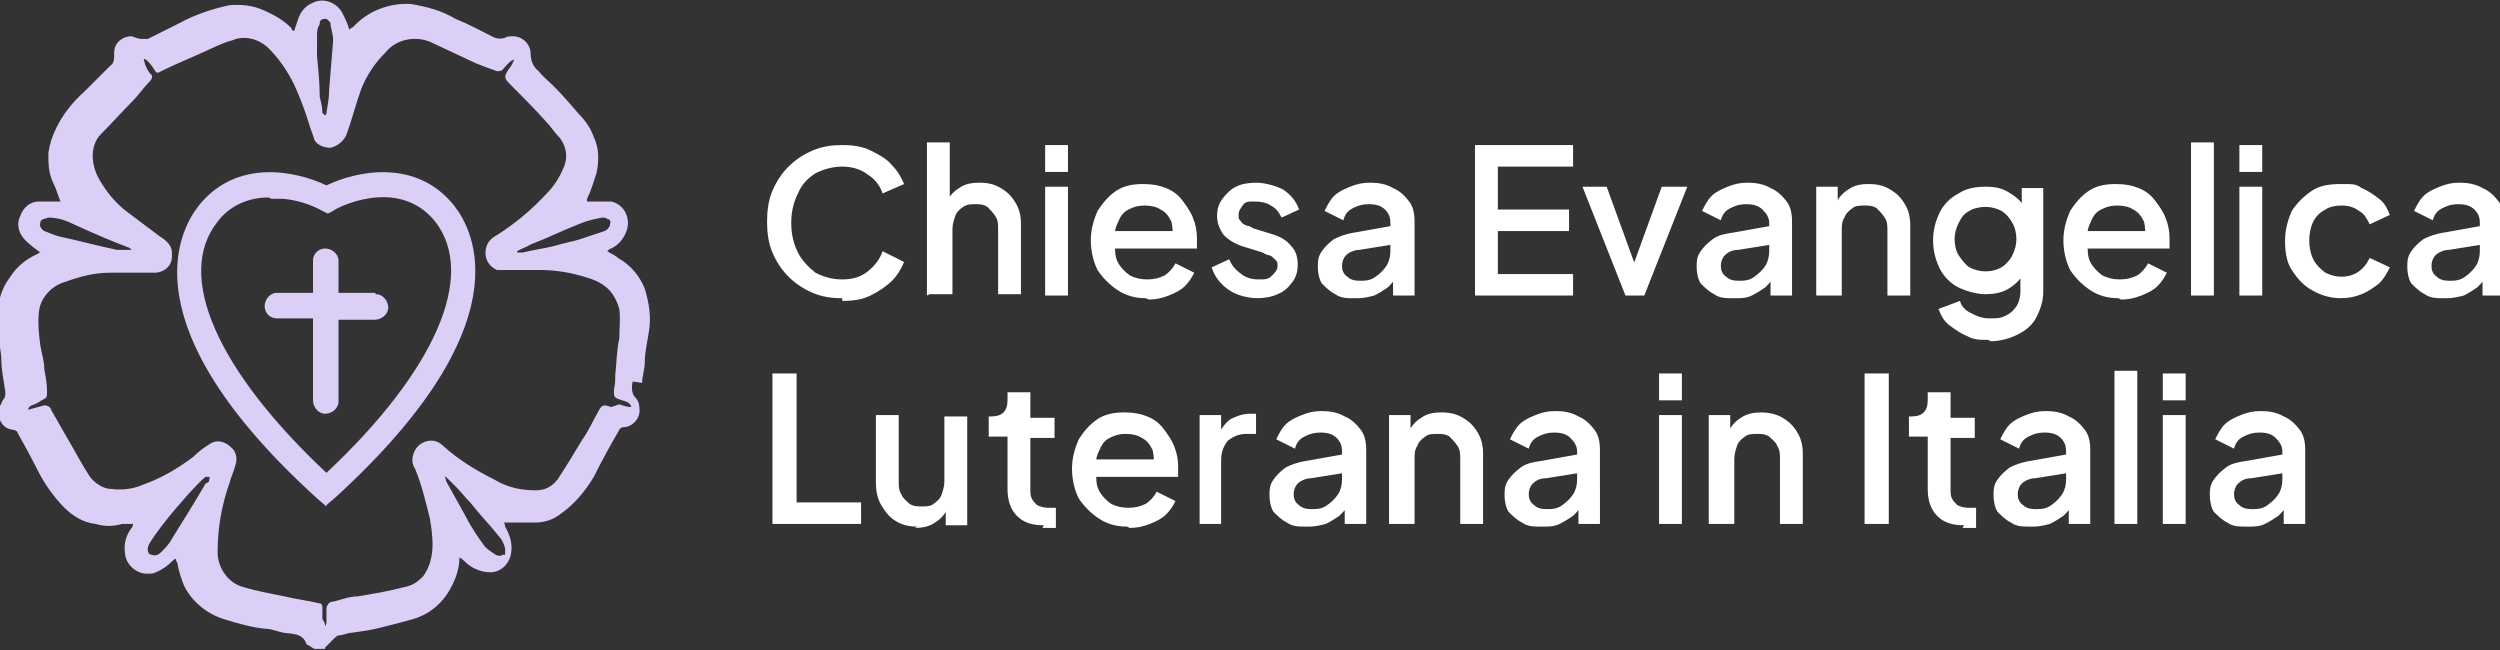
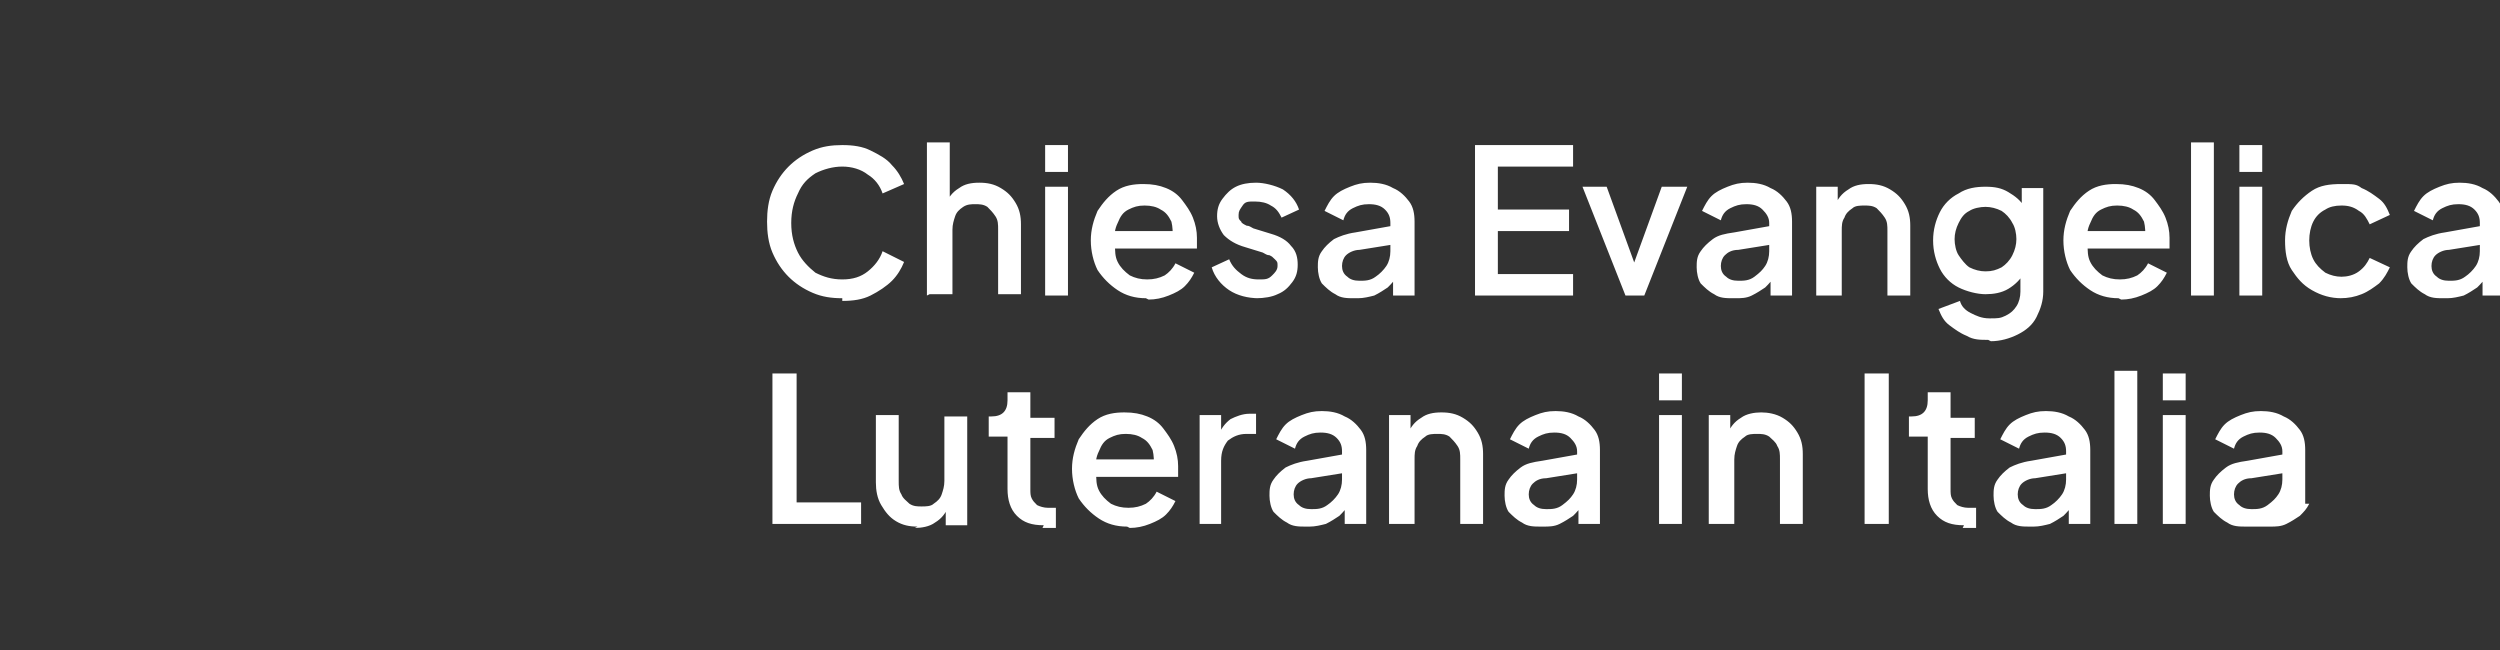
<svg xmlns="http://www.w3.org/2000/svg" id="Livello_1" version="1.1" viewBox="0 0 186.1 48.4">
  <rect x="0" y="0" width="186.1" height="48.4" fill="#333333" stroke="none" />
  <defs>
    <clipPath id="clippath">
-       <path fill="none" d="M0 0h48.4v48.4H0z" />
-     </clipPath>
+       </clipPath>
    <style>.st1{isolation:isolate}.st2{fill:#dbcff7}.st3{fill:#fff}</style>
  </defs>
  <g id="Raggruppa_1470">
    <g clip-path="url(#clippath)" id="Raggruppa_1469">
      <g id="Raggruppa_1469-2">
        <path id="Tracciato_4790" class="st2" d="M45.5 30.3c-.6-.2-.7-.2-1 .4-.4.7-.7 1.4-1.2 2.1-.6 1-1.2 2-1.8 2.9-.4.5-.9.8-1.6.8-1.1 0-2.1-.2-3.1-.8-1.4-.7-2.7-1.5-3.8-2.5-.4-.4-.9-.5-1.4-.3-.5.2-.8.6-.9 1.2 0 .3 0 .5.2.8.5 1.2.8 2.5 1.1 3.7.1.6.2 1.3.2 1.9 0 .9-.2 1.7-.7 2.4-.4.4-.8.7-1.4.8-1.1.3-2.3.5-3.5.7-.7 0-1.3.3-1.9.4-.2 0-.4.3-.4.5v1s0 .2-.1.3c0-.2-.1-.4-.2-.5v-.8c0-.2 0-.4-.3-.4-.8-.2-1.7-.3-2.5-.5-1-.2-2.1-.4-3.1-.7-1.1-.3-1.9-1.4-1.9-2.6 0-1.8.3-3.5.9-5.2.1-.4.3-.8.4-1.2.2-.5.1-1.1-.3-1.4-.4-.4-1-.6-1.5-.3s-.9.6-1.3 1c-1.2.9-2.4 1.6-3.8 2.1-.7.3-1.5.4-2.3.3-.6 0-1.2-.4-1.6-.9-.6-.9-1.1-1.9-1.7-2.9l-1.2-2.1c0-.2-.4-.4-.6-.3-.4.1-.7.2-1.1.3 0-.2.2-.3.2-.3.3-.1.5-.2.8-.4.4-.2.4-.2.4-.7 0-.5-.1-1.1-.2-1.6 0-.6-.2-1.2-.3-1.8-.1-.8-.2-1.6-.1-2.5.1-1 .9-1.9 1.9-2.2 1.1-.4 2.2-.7 3.4-.7h3.3c.7 0 1.3-.5 1.3-1.2v-.3c0-.5-.4-.9-.9-1.2l-2.4-1.8c-.8-.6-1.4-1.3-1.9-2.1-.4-.6-.7-1.3-.7-2.1 0-.6.2-1.2.6-1.6.8-.8 1.5-1.6 2.3-2.4.5-.5.9-1.1 1.4-1.6.1-.1.2-.4 0-.5-.2-.2-.3-.5-.4-.7 0-.1-.1-.3-.1-.4h.1c.3.2.5.5.7.8.1.2.2.3.5.1 1-.5 2-.9 3.1-1.4.7-.3 1.4-.7 2.2-.9.9-.4 2-.1 2.7.6.8.8 1.4 1.7 1.9 2.7.4.9.8 1.9 1.1 2.9.1.4.3.8.4 1.2.2.4.7.6 1.2.6.5-.1 1-.5 1.2-1 .4-1.1.7-2.3 1.1-3.4.4-1 1-1.9 1.8-2.7.8-1 2.3-1.3 3.5-.7 1.1.5 2.1 1 3.2 1.5.5.2 1 .4 1.6.6.1 0 .3 0 .4-.1.2-.2.4-.5.7-.7 0 0 .1 0 .2-.1-.1.2-.2.5-.4.7-.4.6-.4.7.1 1.2.9.9 1.8 1.8 2.6 2.7.4.4.7.9 1.1 1.3.5.7.6 1.5.2 2.3-.3.7-.7 1.3-1.2 1.8-1.1 1.2-2.3 2.2-3.7 3.1-.4.2-.7.5-.8.9-.2.7.1 1.4.8 1.7h3.2c1.2 0 2.4.2 3.6.6.7.2 1.4.6 1.8 1.2.2.3.4.7.5 1.1.1.7 0 1.5 0 2.2-.2.9-.2 1.8-.3 2.7 0 .4 0 .7-.1 1.1 0 .6 0 .6.6.8.4.1.6.2.7.5-.3 0-.6-.1-.9-.2m-8.7 11.2c-.1.1-.3.1-.5 0-.3-.2-.6-.4-.8-.6-.5-.7-1-1.4-1.4-2.2l-1.5-2.7s0-.2-.1-.3h.1l.8.8c.3.3.6.7 1 1.1.7.9 1.5 1.7 2.2 2.6.2.2.3.5.4.8v.5M15.3 36c-.8 1.4-1.7 2.8-2.5 4.1-.2.4-.5.7-.8 1-.2.2-.4.3-.7.2-.3 0-.4-.4-.2-.8.3-.5.6-.9.9-1.3.6-.8 1.3-1.6 2-2.4.4-.4.8-.9 1.3-1.3h.3c0 .1 0 .3-.1.4M3 16.6c0-.3.3-.3.6-.4.7 0 1.3.2 1.9.5 1.3.6 2.7 1.2 4 1.7.1 0 .2.1.3.2H8.7c-1.4-.3-2.9-.7-4.3-1-.4-.1-.8-.3-1.1-.4-.2-.1-.4-.4-.3-.6M23.8 1.7c0-.2.2-.3.4-.3s.3.2.4.3c0 .4.2.8.2 1.3-.1 1.3-.2 2.5-.3 3.7 0 .6-.1 1.1-.2 1.7 0 0 0 .1-.1.2l-.2-.2c0-.4-.1-.8-.2-1.2 0-1-.1-2-.2-3V2.7c0-.3 0-.6.2-.9m19.5 14.8c.5-.2 1-.3 1.5-.4.2 0 .3 0 .4.1.2 0 .3.2.2.4v.1c-.1.2-.2.3-.4.4l-1.8.6c-.6.2-1.3.3-1.9.5-.8.2-1.6.3-2.4.5h-.4v-.1c.3-.2.7-.3 1-.5 1.3-.5 2.5-1.1 3.8-1.6m4.5 11.9c0-.5.2-1 .2-1.6 0-.7.2-1.5.3-2.2.2-1.1 0-2.2-.3-3.2-.4-1-1.1-1.8-2-2.3-.2-.2-.5-.3-.8-.5.1-.1.2-.2.3-.2.6-.3 1-.8 1.2-1.5.2-.9-.3-1.8-1.2-2h-1.8v-.2c.3-.6.5-1.3.7-1.9.2-.9.2-1.9-.2-2.7-.2-.6-.6-1.2-1.1-1.7-.6-.7-1.2-1.4-1.9-2.1-.4-.4-.8-.7-1.1-1.1-.4-.3-.6-.8-.6-1.3 0-.7-.6-1.3-1.3-1.3-.2 0-.4 0-.6.1-.2.1-.5.1-.8 0-1-.5-1.9-1-2.9-1.4-1-.6-2.1-.9-3.3-1.1C29 .2 27.4.8 26.3 2c0 0-.2.1-.3.2-.1-.4-.3-.8-.5-1.2-.4-.8-1.4-1.2-2.2-.8-.5.2-.9.6-1.1 1.2l-.3.9s-.2 0-.2-.2c-.6-.6-1.3-1-2-1.3-.8-.4-1.8-.5-2.7-.4-1.3.3-2.5.7-3.6 1.3L11 2.9h-.4c-.3 0-.5-.1-.8-.2-.7 0-1.3.5-1.3 1.2v.2c0 .3 0 .6-.3.8L6.3 6.8c-.9.8-1.6 1.7-2.1 2.7-.3.6-.5 1.2-.6 1.9 0 .8 0 1.5.4 2.3.2.4.3.8.5 1.3H2.9c-.7 0-1.2.5-1.4 1.1-.3.6-.1 1.3.4 1.8.3.3.7.6 1.1.9 0 0-.1 0-.2.1-.9.4-1.6 1-2.1 1.8-.6.8-.9 1.8-.8 2.8v1.4c0 .6.2 1.3.2 1.9 0 .8.2 1.6.3 2.4 0 .2 0 .4-.2.6-.1.3-.4.7-.4.9.2.7.4 1.2 1.2 1.3.1 0 .3.1.3.2.5.9 1 1.8 1.5 2.8.5 1 1.2 2 2 2.8.6.6 1.4 1.1 2.3 1.2.7.2 1.3.2 2 0h.8s0 .2-.1.3c-.4.5-.6 1.2-.5 1.8 0 .9.9 1.7 1.8 1.6.2 0 .3 0 .5-.1.5-.2.9-.5 1.3-.9 0 0 .1-.1.2-.1 0 0 0 .2.1.3.1.6.3 1.2.5 1.7.6 1.2 1.7 2.1 3 2.5 1 .3 2 .6 3 .7.5 0 .9.2 1.4.3.6.1 1.4 0 1.7.8 0 0 0 .1.1.1.2.1.3.2.5.3h.8v-.1l.7-.7s.2-.2.3-.2c.3 0 .7-.2 1-.2.7-.1 1.5-.2 2.2-.4.8-.2 1.6-.4 2.3-.6 1.1-.3 2-1 2.6-1.9.5-.8.9-1.7.9-2.7.2.1.3.2.4.3.5.5 1.2.8 1.9.8s1.3-.5 1.5-1.2c.2-.8 0-1.5-.4-2.2 0 0 0-.2-.1-.3h2.3c.7 0 1.4-.2 2-.7 1-.7 1.8-1.7 2.4-2.7.6-1.2 1.2-2.3 1.9-3.5 0-.1.2-.2.3-.2.7 0 1.3-.7 1.2-1.4 0-.3-.1-.6-.3-.8-.3-.3-.3-.8-.2-1.2" />
        <path id="Tracciato_4791" class="st2" d="M20 14.7c-1.5 0-2.9.6-3.8 1.8-3.2 4 0 11.1 8.1 18.7 8.1-7.6 11.2-14.7 8.1-18.7-2.8-3.5-7.6-.9-7.6-.8l-.4.2-.4-.2c-.9-.5-1.9-.8-2.9-.9h-.9m4.1 22.9l-.7-.6C9.5 24.3 13.3 17.2 14.8 15.3c2.8-3.5 7.2-2.6 9.5-1.5 2.3-1.1 6.7-2 9.5 1.5C35.3 17.2 39 24.2 25 37l-.7.6z" />
        <path id="Tracciato_4792" class="st2" d="M27.9 21.8h-2.7v-2.4c0-.5-.5-.9-1-.9s-.9.4-.9.9v2.4h-2.7c-.5 0-.9.5-.9 1s.4.9.9.9h2.7v6.1c0 .5.4 1 .9 1s1-.4 1-.9v-6.1h2.7c.5 0 1-.4 1-.9s-.4-1-.9-1" />
      </g>
    </g>
    <g id="Chiesa_Evangelica_Luterana_in_Italia" class="st1">
      <g class="st1">
        <path class="st3" d="M62.7 22.2c-.8 0-1.5-.1-2.2-.4s-1.3-.7-1.8-1.2-.9-1.1-1.2-1.8c-.3-.7-.4-1.5-.4-2.3s.1-1.6.4-2.3c.3-.7.7-1.3 1.2-1.8s1.1-.9 1.8-1.2 1.4-.4 2.2-.4 1.5.1 2.1.4c.6.3 1.2.6 1.6 1.1.4.4.7.9.9 1.4l-1.6.7c-.2-.6-.6-1.1-1.1-1.4-.5-.4-1.2-.6-1.9-.6s-1.4.2-2 .5c-.6.4-1 .8-1.3 1.5-.3.6-.5 1.3-.5 2.2s.2 1.6.5 2.2c.3.6.8 1.1 1.3 1.5.6.3 1.2.5 2 .5s1.4-.2 1.9-.6c.5-.4.9-.9 1.1-1.5l1.6.8c-.2.5-.5 1-.9 1.4-.4.4-1 .8-1.6 1.1-.6.3-1.3.4-2.1.4zM69 22V10.6h1.7v4.8l-.3-.2c.2-.5.5-.9 1-1.2.4-.3.9-.4 1.5-.4s1.1.1 1.6.4c.5.3.8.6 1.1 1.1.3.5.4 1 .4 1.6v5.2h-1.7v-4.8c0-.4 0-.7-.2-1-.2-.3-.4-.5-.6-.7-.3-.2-.6-.2-.9-.2s-.6 0-.9.2c-.3.2-.5.4-.6.7s-.2.6-.2 1v4.8h-1.7zm8.8-9.2v-2h1.7v2h-1.7zm0 9.2v-8.1h1.7V22h-1.7zm7.5.2c-.8 0-1.5-.2-2.1-.6s-1.1-.9-1.5-1.5c-.3-.6-.5-1.4-.5-2.2s.2-1.5.5-2.2c.4-.6.8-1.1 1.4-1.5.6-.4 1.3-.5 2-.5s1.2.1 1.7.3c.5.2.9.5 1.2.9s.6.8.8 1.3c.2.5.3 1 .3 1.5v.8h-6.5v-1.3h5.5l-.8.6c0-.5 0-.9-.1-1.3-.2-.4-.4-.7-.8-.9-.3-.2-.7-.3-1.2-.3s-.8.1-1.2.3c-.4.2-.6.5-.8 1-.2.4-.3.9-.2 1.5 0 .6 0 1 .2 1.4s.5.7.9 1c.4.2.8.3 1.3.3s.9-.1 1.3-.3c.3-.2.6-.5.8-.9l1.4.7c-.2.4-.4.7-.7 1s-.7.5-1.2.7c-.5.2-1 .3-1.5.3zm8.4 0c-.8 0-1.6-.2-2.2-.6s-1.1-1-1.3-1.7l1.3-.6c.2.5.5.8.9 1.1.4.3.8.4 1.3.4s.7 0 1-.3c.2-.2.4-.4.4-.7s0-.3-.2-.5-.2-.2-.4-.3c-.2 0-.3-.1-.5-.2l-1.3-.4c-.7-.2-1.2-.5-1.6-.9-.3-.4-.5-.9-.5-1.4s.1-.9.4-1.3.6-.7 1-.9c.4-.2.9-.3 1.5-.3s1.4.2 2 .5c.6.4 1 .9 1.2 1.5l-1.3.6c-.2-.4-.4-.7-.8-.9-.3-.2-.7-.3-1.2-.3s-.7 0-.9.3-.3.4-.3.7 0 .3.2.5c0 .1.2.2.4.3.2 0 .3.1.5.2l1.3.4c.7.2 1.2.5 1.5.9.4.4.5.9.5 1.4s-.1.9-.4 1.3-.6.7-1.1.9c-.4.2-1 .3-1.6.3zm7.1 0c-.5 0-1 0-1.4-.3-.4-.2-.7-.5-1-.8-.2-.3-.3-.8-.3-1.2s0-.8.3-1.2c.2-.3.5-.6.9-.9.4-.2.9-.4 1.6-.5l2.8-.5v1.4l-2.5.4c-.4 0-.8.2-1 .4s-.3.5-.3.8.1.6.4.8c.2.2.5.3.9.3s.8 0 1.2-.3c.3-.2.6-.5.8-.8.2-.3.3-.7.3-1.1v-2.1c0-.4-.1-.7-.4-1-.3-.3-.7-.4-1.2-.4s-.8.1-1.2.3-.6.5-.7.9l-1.4-.7c.2-.4.4-.8.7-1.1.3-.3.7-.5 1.2-.7s.9-.3 1.5-.3 1.2.1 1.7.4c.5.2.9.6 1.2 1 .3.4.4.9.4 1.5V22h-1.6v-1.5h.3c-.2.4-.4.6-.7.9-.3.2-.6.4-1 .6-.4.1-.8.2-1.2.2zm9-.2V10.8h7.3v1.6h-5.6v3.2h5.3v1.6h-5.3v3.2h5.6V22h-7.3zm11.2 0l-3.2-8.1h1.8l2.4 6.6h-.7l2.4-6.6h1.9l-3.2 8.1h-1.5zm8 .2c-.5 0-1 0-1.4-.3-.4-.2-.7-.5-1-.8-.2-.3-.3-.8-.3-1.2s0-.8.3-1.2c.2-.3.5-.6.9-.9s.9-.4 1.6-.5l2.8-.5v1.4l-2.5.4c-.5 0-.8.2-1 .4s-.3.5-.3.8.1.6.4.8c.2.2.5.3.9.3s.8 0 1.2-.3.6-.5.8-.8c.2-.3.3-.7.3-1.1v-2.1c0-.4-.2-.7-.5-1s-.7-.4-1.2-.4-.8.1-1.2.3-.6.5-.7.9l-1.4-.7c.2-.4.4-.8.7-1.1.3-.3.7-.5 1.2-.7s.9-.3 1.5-.3 1.2.1 1.7.4c.5.2.9.6 1.2 1s.4.9.4 1.5V22h-1.6v-1.5h.3c-.2.4-.4.6-.7.9-.3.2-.6.4-1 .6s-.8.2-1.2.2zm6.2-.2v-8.1h1.6v1.6l-.2-.2c.2-.5.5-.9 1-1.2.4-.3.9-.4 1.5-.4s1.1.1 1.6.4c.5.3.8.6 1.1 1.1.3.5.4 1 .4 1.6V22h-1.7v-4.8c0-.4 0-.7-.2-1-.2-.3-.4-.5-.6-.7-.3-.2-.6-.2-.9-.2s-.7 0-.9.2c-.3.2-.5.4-.6.7-.2.3-.2.6-.2 1V22h-1.7zm12.8 3.3c-.6 0-1.1 0-1.6-.3-.5-.2-.9-.5-1.3-.8s-.6-.7-.8-1.2l1.6-.6c.1.4.4.7.8.9s.8.4 1.4.4.8 0 1.2-.2.6-.4.8-.7c.2-.3.3-.7.3-1.1v-1.8l.3.4c-.3.5-.7.9-1.2 1.2-.5.3-1.1.4-1.7.4s-1.4-.2-2-.5c-.6-.3-1.1-.8-1.4-1.4-.3-.6-.5-1.3-.5-2.1s.2-1.5.5-2.1c.3-.6.8-1.1 1.4-1.4.6-.4 1.3-.5 2-.5s1.2.1 1.7.4c.5.3.9.6 1.2 1.1l-.2.4V14h1.6v7.7c0 .7-.2 1.3-.5 1.9-.3.6-.8 1-1.4 1.3-.6.3-1.3.5-2 .5zm-.2-5.1c.5 0 .8-.1 1.2-.3.3-.2.6-.5.8-.9s.3-.8.3-1.2-.1-.9-.3-1.2c-.2-.4-.5-.7-.8-.9-.4-.2-.8-.3-1.2-.3s-.9.1-1.2.3c-.4.2-.6.5-.8.9-.2.4-.3.8-.3 1.2s.1.9.3 1.2.5.7.8.9c.4.2.8.3 1.2.3zm9.9 2c-.8 0-1.5-.2-2.1-.6s-1.1-.9-1.5-1.5c-.3-.6-.5-1.4-.5-2.2s.2-1.5.5-2.2c.4-.6.8-1.1 1.4-1.5.6-.4 1.3-.5 2-.5s1.2.1 1.7.3c.5.2.9.5 1.2.9s.6.8.8 1.3c.2.5.3 1 .3 1.5v.8H155v-1.3h5.5l-.8.6c0-.5 0-.9-.1-1.3-.2-.4-.4-.7-.8-.9-.3-.2-.7-.3-1.2-.3s-.8.1-1.2.3c-.4.2-.6.5-.8 1-.2.4-.3.9-.2 1.5 0 .6 0 1 .2 1.4s.5.7.9 1c.4.2.8.3 1.3.3s.9-.1 1.3-.3c.3-.2.6-.5.8-.9l1.4.7c-.2.4-.4.7-.7 1s-.7.5-1.2.7c-.5.2-1 .3-1.5.3zm5.4-.2V10.6h1.7V22h-1.7zm3.6-9.2v-2h1.7v2h-1.7zm0 9.2v-8.1h1.7V22h-1.7zm7.6.2c-.8 0-1.5-.2-2.2-.6s-1.1-.9-1.5-1.5c-.4-.6-.5-1.4-.5-2.2s.2-1.5.5-2.2c.4-.6.9-1.1 1.5-1.5.6-.4 1.3-.5 2.2-.5s1.1 0 1.5.3c.5.2.9.5 1.3.8.4.3.6.7.8 1.2l-1.5.7c-.2-.4-.4-.8-.8-1-.4-.3-.8-.4-1.3-.4s-.9.1-1.2.3c-.4.2-.7.5-.9.9-.2.4-.3.9-.3 1.4s.1 1 .3 1.4.5.7.9 1c.4.2.8.3 1.2.3s.9-.1 1.3-.4.6-.6.8-1l1.5.7c-.2.4-.4.8-.8 1.2-.4.3-.8.6-1.3.8-.5.2-1 .3-1.6.3zm7.6 0c-.5 0-1 0-1.4-.3-.4-.2-.7-.5-1-.8-.2-.3-.3-.8-.3-1.2s0-.8.3-1.2c.2-.3.5-.6.9-.9.4-.2.9-.4 1.6-.5l2.8-.5v1.4l-2.5.4c-.4 0-.8.2-1 .4s-.3.5-.3.8.1.6.4.8c.2.2.5.3.9.3s.8 0 1.2-.3c.3-.2.6-.5.8-.8.2-.3.3-.7.3-1.1v-2.1c0-.4-.1-.7-.4-1-.3-.3-.7-.4-1.2-.4s-.8.1-1.2.3-.6.5-.7.9l-1.4-.7c.2-.4.4-.8.7-1.1.3-.3.7-.5 1.2-.7s.9-.3 1.5-.3 1.2.1 1.7.4c.5.2.9.6 1.2 1 .3.4.4.9.4 1.5V22h-1.6v-1.5h.3c-.2.4-.4.6-.7.9-.3.2-.6.4-1 .6-.4.1-.8.2-1.2.2z" />
      </g>
      <g class="st1">
-         <path class="st3" d="M57.5 39V27.8h1.8v9.6h4.8V39h-6.6zm10.8.2c-.6 0-1.1-.1-1.6-.4-.5-.3-.8-.7-1.1-1.2-.3-.5-.4-1.1-.4-1.7v-5h1.7v4.9c0 .4 0 .7.2 1 .1.3.4.5.6.7.3.2.6.2.9.2s.7 0 .9-.2c.3-.2.5-.4.6-.7.1-.3.2-.6.2-1V31H72v8.1h-1.6v-1.6l.2.2c-.2.5-.5.9-1 1.2-.4.3-1 .4-1.5.4zm9.4-.1c-.9 0-1.5-.2-2-.7-.5-.5-.7-1.2-.7-2v-3.9h-1.4V31h.2c.4 0 .7-.1.9-.3.2-.2.3-.5.3-.9v-.6h1.7v1.9h1.8v1.5h-1.8v3.8c0 .3 0 .5.1.7s.2.3.4.5c.2.1.5.2.8.2h.6v1.5h-1zm6.2.1c-.8 0-1.5-.2-2.1-.6s-1.1-.9-1.5-1.5c-.3-.6-.5-1.4-.5-2.2s.2-1.5.5-2.2c.4-.6.8-1.1 1.4-1.5.6-.4 1.3-.5 2-.5s1.2.1 1.7.3c.5.2.9.5 1.2.9s.6.8.8 1.3c.2.5.3 1 .3 1.5v.8h-6.5v-1.3h5.5l-.8.6c0-.5 0-.9-.1-1.3-.2-.4-.4-.7-.8-.9-.3-.2-.7-.3-1.2-.3s-.8.1-1.2.3c-.4.2-.6.5-.8 1-.2.4-.3.9-.2 1.5 0 .6 0 1 .2 1.4s.5.7.9 1c.4.2.8.3 1.3.3s.9-.1 1.3-.3c.3-.2.6-.5.8-.9l1.4.7c-.2.4-.4.7-.7 1s-.7.5-1.2.7c-.5.2-1 .3-1.5.3zm5.4-.2v-8.1h1.6v1.7l-.2-.2c.2-.5.5-.9.9-1.2.4-.2.9-.4 1.4-.4h.5v1.5h-.7c-.6 0-1 .2-1.4.5-.3.4-.5.8-.5 1.5V39h-1.7zm7.9.2c-.5 0-1 0-1.4-.3-.4-.2-.7-.5-1-.8-.2-.3-.3-.8-.3-1.2s0-.8.3-1.2c.2-.3.5-.6.9-.9.4-.2.9-.4 1.6-.5l2.8-.5v1.4l-2.5.4c-.4 0-.8.2-1 .4s-.3.5-.3.8.1.6.4.8c.2.2.5.3.9.3s.8 0 1.2-.3c.3-.2.6-.5.8-.8.2-.3.3-.7.3-1.1v-2.1c0-.4-.1-.7-.4-1-.3-.3-.7-.4-1.2-.4s-.8.1-1.2.3-.6.5-.7.9l-1.4-.7c.2-.4.4-.8.7-1.1.3-.3.7-.5 1.2-.7s.9-.3 1.5-.3 1.2.1 1.7.4c.5.2.9.6 1.2 1 .3.4.4.9.4 1.5V39h-1.6v-1.5h.3c-.2.4-.4.6-.7.9-.3.2-.6.4-1 .6-.4.1-.8.2-1.2.2zm6.2-.2v-8.1h1.6v1.6l-.2-.2c.2-.5.5-.9 1-1.2.4-.3.9-.4 1.5-.4s1.1.1 1.6.4c.5.3.8.6 1.1 1.1.3.5.4 1 .4 1.6V39h-1.7v-4.8c0-.4 0-.7-.2-1-.2-.3-.4-.5-.6-.7-.3-.2-.6-.2-.9-.2s-.7 0-.9.2c-.3.2-.5.4-.6.7-.2.3-.2.6-.2 1V39h-1.7zm11.3.2c-.5 0-1 0-1.4-.3-.4-.2-.7-.5-1-.8-.2-.3-.3-.8-.3-1.2s0-.8.3-1.2c.2-.3.5-.6.9-.9s.9-.4 1.6-.5l2.8-.5v1.4l-2.5.4c-.5 0-.8.2-1 .4s-.3.5-.3.8.1.6.4.8c.2.2.5.3.9.3s.8 0 1.2-.3.6-.5.8-.8c.2-.3.3-.7.3-1.1v-2.1c0-.4-.2-.7-.5-1s-.7-.4-1.2-.4-.8.1-1.2.3-.6.5-.7.9l-1.4-.7c.2-.4.4-.8.7-1.1.3-.3.7-.5 1.2-.7s.9-.3 1.5-.3 1.2.1 1.7.4c.5.2.9.6 1.2 1s.4.9.4 1.5V39h-1.6v-1.5h.3c-.2.4-.4.6-.7.9-.3.2-.6.4-1 .6s-.8.2-1.2.2zm8.8-9.4v-2h1.7v2h-1.7zm0 9.2v-8.1h1.7V39h-1.7zm3.7 0v-8.1h1.6v1.6l-.2-.2c.2-.5.5-.9 1-1.2.4-.3 1-.4 1.5-.4s1.1.1 1.6.4c.5.3.8.6 1.1 1.1s.4 1 .4 1.6V39h-1.7v-4.8c0-.4 0-.7-.2-1-.1-.3-.4-.5-.6-.7-.3-.2-.6-.2-.9-.2s-.7 0-.9.2c-.3.2-.5.4-.6.7s-.2.6-.2 1V39h-1.7zm11.6 0V27.8h1.8V39h-1.8zm7.4.1c-.9 0-1.5-.2-2-.7-.5-.5-.7-1.2-.7-2v-3.9h-1.4V31h.2c.4 0 .7-.1.9-.3.2-.2.3-.5.3-.9v-.6h1.7v1.9h1.8v1.5h-1.8v3.8c0 .3 0 .5.1.7s.2.3.4.5c.2.1.5.2.8.2h.6v1.5h-1zm4.9.1c-.5 0-1 0-1.4-.3-.4-.2-.7-.5-1-.8-.2-.3-.3-.8-.3-1.2s0-.8.3-1.2c.2-.3.5-.6.9-.9.4-.2.9-.4 1.6-.5l2.8-.5v1.4l-2.5.4c-.4 0-.8.2-1 .4s-.3.5-.3.8.1.6.4.8c.2.2.5.3.9.3s.8 0 1.2-.3c.3-.2.6-.5.8-.8.2-.3.3-.7.3-1.1v-2.1c0-.4-.1-.7-.4-1-.3-.3-.7-.4-1.2-.4s-.8.1-1.2.3-.6.5-.7.9l-1.4-.7c.2-.4.4-.8.7-1.1.3-.3.7-.5 1.2-.7s.9-.3 1.5-.3 1.2.1 1.7.4c.5.2.9.6 1.2 1 .3.4.4.9.4 1.5V39H154v-1.5h.3c-.2.4-.4.6-.7.9-.3.2-.6.4-1 .6-.4.1-.8.2-1.2.2zm6.3-.2V27.6h1.7V39h-1.7zm3.6-9.2v-2h1.7v2H161zm0 9.2v-8.1h1.7V39H161zm6.2.2c-.5 0-1 0-1.4-.3-.4-.2-.7-.5-1-.8-.2-.3-.3-.8-.3-1.2s0-.8.3-1.2c.2-.3.5-.6.9-.9s.9-.4 1.6-.5l2.8-.5v1.4l-2.5.4c-.5 0-.8.2-1 .4s-.3.5-.3.8.1.6.4.8c.2.2.5.3.9.3s.8 0 1.2-.3.6-.5.8-.8c.2-.3.3-.7.3-1.1v-2.1c0-.4-.2-.7-.5-1s-.7-.4-1.2-.4-.8.1-1.2.3-.6.5-.7.9l-1.4-.7c.2-.4.4-.8.7-1.1.3-.3.7-.5 1.2-.7s.9-.3 1.5-.3 1.2.1 1.7.4c.5.2.9.6 1.2 1s.4.9.4 1.5V39H170v-1.5h.3c-.2.4-.4.6-.7.9-.3.2-.6.4-1 .6s-.8.2-1.2.2z" />
+         <path class="st3" d="M57.5 39V27.8h1.8v9.6h4.8V39h-6.6zm10.8.2c-.6 0-1.1-.1-1.6-.4-.5-.3-.8-.7-1.1-1.2-.3-.5-.4-1.1-.4-1.7v-5h1.7v4.9c0 .4 0 .7.2 1 .1.3.4.5.6.7.3.2.6.2.9.2s.7 0 .9-.2c.3-.2.5-.4.6-.7.1-.3.2-.6.2-1V31H72v8.1h-1.6v-1.6l.2.2c-.2.5-.5.9-1 1.2-.4.3-1 .4-1.5.4zm9.4-.1c-.9 0-1.5-.2-2-.7-.5-.5-.7-1.2-.7-2v-3.9h-1.4V31h.2c.4 0 .7-.1.9-.3.2-.2.3-.5.3-.9v-.6h1.7v1.9h1.8v1.5h-1.8v3.8c0 .3 0 .5.1.7s.2.3.4.5c.2.1.5.2.8.2h.6v1.5h-1zm6.2.1c-.8 0-1.5-.2-2.1-.6s-1.1-.9-1.5-1.5c-.3-.6-.5-1.4-.5-2.2s.2-1.5.5-2.2c.4-.6.8-1.1 1.4-1.5.6-.4 1.3-.5 2-.5s1.2.1 1.7.3c.5.2.9.5 1.2.9s.6.8.8 1.3c.2.5.3 1 .3 1.5v.8h-6.5v-1.3h5.5l-.8.6c0-.5 0-.9-.1-1.3-.2-.4-.4-.7-.8-.9-.3-.2-.7-.3-1.2-.3s-.8.1-1.2.3c-.4.2-.6.5-.8 1-.2.4-.3.9-.2 1.5 0 .6 0 1 .2 1.4s.5.7.9 1c.4.2.8.3 1.3.3s.9-.1 1.3-.3c.3-.2.6-.5.8-.9l1.4.7c-.2.4-.4.7-.7 1s-.7.5-1.2.7c-.5.2-1 .3-1.5.3zm5.4-.2v-8.1h1.6v1.7l-.2-.2c.2-.5.5-.9.9-1.2.4-.2.9-.4 1.4-.4h.5v1.5h-.7c-.6 0-1 .2-1.4.5-.3.4-.5.8-.5 1.5V39h-1.7zm7.9.2c-.5 0-1 0-1.4-.3-.4-.2-.7-.5-1-.8-.2-.3-.3-.8-.3-1.2s0-.8.3-1.2c.2-.3.5-.6.9-.9.4-.2.9-.4 1.6-.5l2.8-.5v1.4l-2.5.4c-.4 0-.8.2-1 .4s-.3.5-.3.8.1.6.4.8c.2.2.5.3.9.3s.8 0 1.2-.3c.3-.2.6-.5.8-.8.2-.3.3-.7.3-1.1v-2.1c0-.4-.1-.7-.4-1-.3-.3-.7-.4-1.2-.4s-.8.1-1.2.3-.6.5-.7.9l-1.4-.7c.2-.4.4-.8.7-1.1.3-.3.7-.5 1.2-.7s.9-.3 1.5-.3 1.2.1 1.7.4c.5.2.9.6 1.2 1 .3.4.4.9.4 1.5V39h-1.6v-1.5h.3c-.2.4-.4.6-.7.9-.3.2-.6.4-1 .6-.4.1-.8.2-1.2.2zm6.2-.2v-8.1h1.6v1.6l-.2-.2c.2-.5.5-.9 1-1.2.4-.3.9-.4 1.5-.4s1.1.1 1.6.4c.5.3.8.6 1.1 1.1.3.5.4 1 .4 1.6V39h-1.7v-4.8c0-.4 0-.7-.2-1-.2-.3-.4-.5-.6-.7-.3-.2-.6-.2-.9-.2s-.7 0-.9.2c-.3.2-.5.4-.6.7-.2.3-.2.6-.2 1V39h-1.7zm11.3.2c-.5 0-1 0-1.4-.3-.4-.2-.7-.5-1-.8-.2-.3-.3-.8-.3-1.2s0-.8.3-1.2c.2-.3.5-.6.9-.9s.9-.4 1.6-.5l2.8-.5v1.4l-2.5.4c-.5 0-.8.2-1 .4s-.3.5-.3.8.1.6.4.8c.2.2.5.3.9.3s.8 0 1.2-.3.6-.5.8-.8c.2-.3.3-.7.3-1.1v-2.1c0-.4-.2-.7-.5-1s-.7-.4-1.2-.4-.8.1-1.2.3-.6.5-.7.9l-1.4-.7c.2-.4.4-.8.7-1.1.3-.3.7-.5 1.2-.7s.9-.3 1.5-.3 1.2.1 1.7.4c.5.2.9.6 1.2 1s.4.9.4 1.5V39h-1.6v-1.5h.3c-.2.4-.4.6-.7.9-.3.2-.6.4-1 .6s-.8.2-1.2.2zm8.8-9.4v-2h1.7v2h-1.7zm0 9.2v-8.1h1.7V39h-1.7zm3.7 0v-8.1h1.6v1.6l-.2-.2c.2-.5.5-.9 1-1.2.4-.3 1-.4 1.5-.4s1.1.1 1.6.4c.5.3.8.6 1.1 1.1s.4 1 .4 1.6V39h-1.7v-4.8c0-.4 0-.7-.2-1-.1-.3-.4-.5-.6-.7-.3-.2-.6-.2-.9-.2s-.7 0-.9.2c-.3.2-.5.4-.6.7s-.2.6-.2 1V39h-1.7zm11.6 0V27.8h1.8V39h-1.8zm7.4.1c-.9 0-1.5-.2-2-.7-.5-.5-.7-1.2-.7-2v-3.9h-1.4V31h.2c.4 0 .7-.1.9-.3.2-.2.3-.5.3-.9v-.6h1.7v1.9h1.8v1.5h-1.8v3.8c0 .3 0 .5.1.7s.2.3.4.5c.2.1.5.2.8.2h.6v1.5h-1zm4.9.1c-.5 0-1 0-1.4-.3-.4-.2-.7-.5-1-.8-.2-.3-.3-.8-.3-1.2s0-.8.3-1.2c.2-.3.5-.6.9-.9.4-.2.9-.4 1.6-.5l2.8-.5v1.4l-2.5.4c-.4 0-.8.2-1 .4s-.3.5-.3.8.1.6.4.8c.2.2.5.3.9.3s.8 0 1.2-.3c.3-.2.6-.5.8-.8.2-.3.3-.7.3-1.1v-2.1c0-.4-.1-.7-.4-1-.3-.3-.7-.4-1.2-.4s-.8.1-1.2.3-.6.5-.7.9l-1.4-.7c.2-.4.4-.8.7-1.1.3-.3.7-.5 1.2-.7s.9-.3 1.5-.3 1.2.1 1.7.4c.5.2.9.6 1.2 1 .3.4.4.9.4 1.5V39H154v-1.5h.3c-.2.4-.4.6-.7.9-.3.2-.6.4-1 .6-.4.1-.8.2-1.2.2zm6.3-.2V27.6h1.7V39h-1.7zm3.6-9.2v-2h1.7v2H161zm0 9.2v-8.1h1.7V39H161zm6.2.2c-.5 0-1 0-1.4-.3-.4-.2-.7-.5-1-.8-.2-.3-.3-.8-.3-1.2s0-.8.3-1.2c.2-.3.5-.6.9-.9s.9-.4 1.6-.5l2.8-.5v1.4l-2.5.4c-.5 0-.8.2-1 .4s-.3.5-.3.8.1.6.4.8c.2.2.5.3.9.3s.8 0 1.2-.3.6-.5.8-.8c.2-.3.3-.7.3-1.1v-2.1c0-.4-.2-.7-.5-1s-.7-.4-1.2-.4-.8.1-1.2.3-.6.5-.7.9l-1.4-.7c.2-.4.4-.8.7-1.1.3-.3.7-.5 1.2-.7s.9-.3 1.5-.3 1.2.1 1.7.4c.5.2.9.6 1.2 1s.4.9.4 1.5V39v-1.5h.3c-.2.4-.4.6-.7.9-.3.2-.6.4-1 .6s-.8.2-1.2.2z" />
      </g>
    </g>
  </g>
</svg>